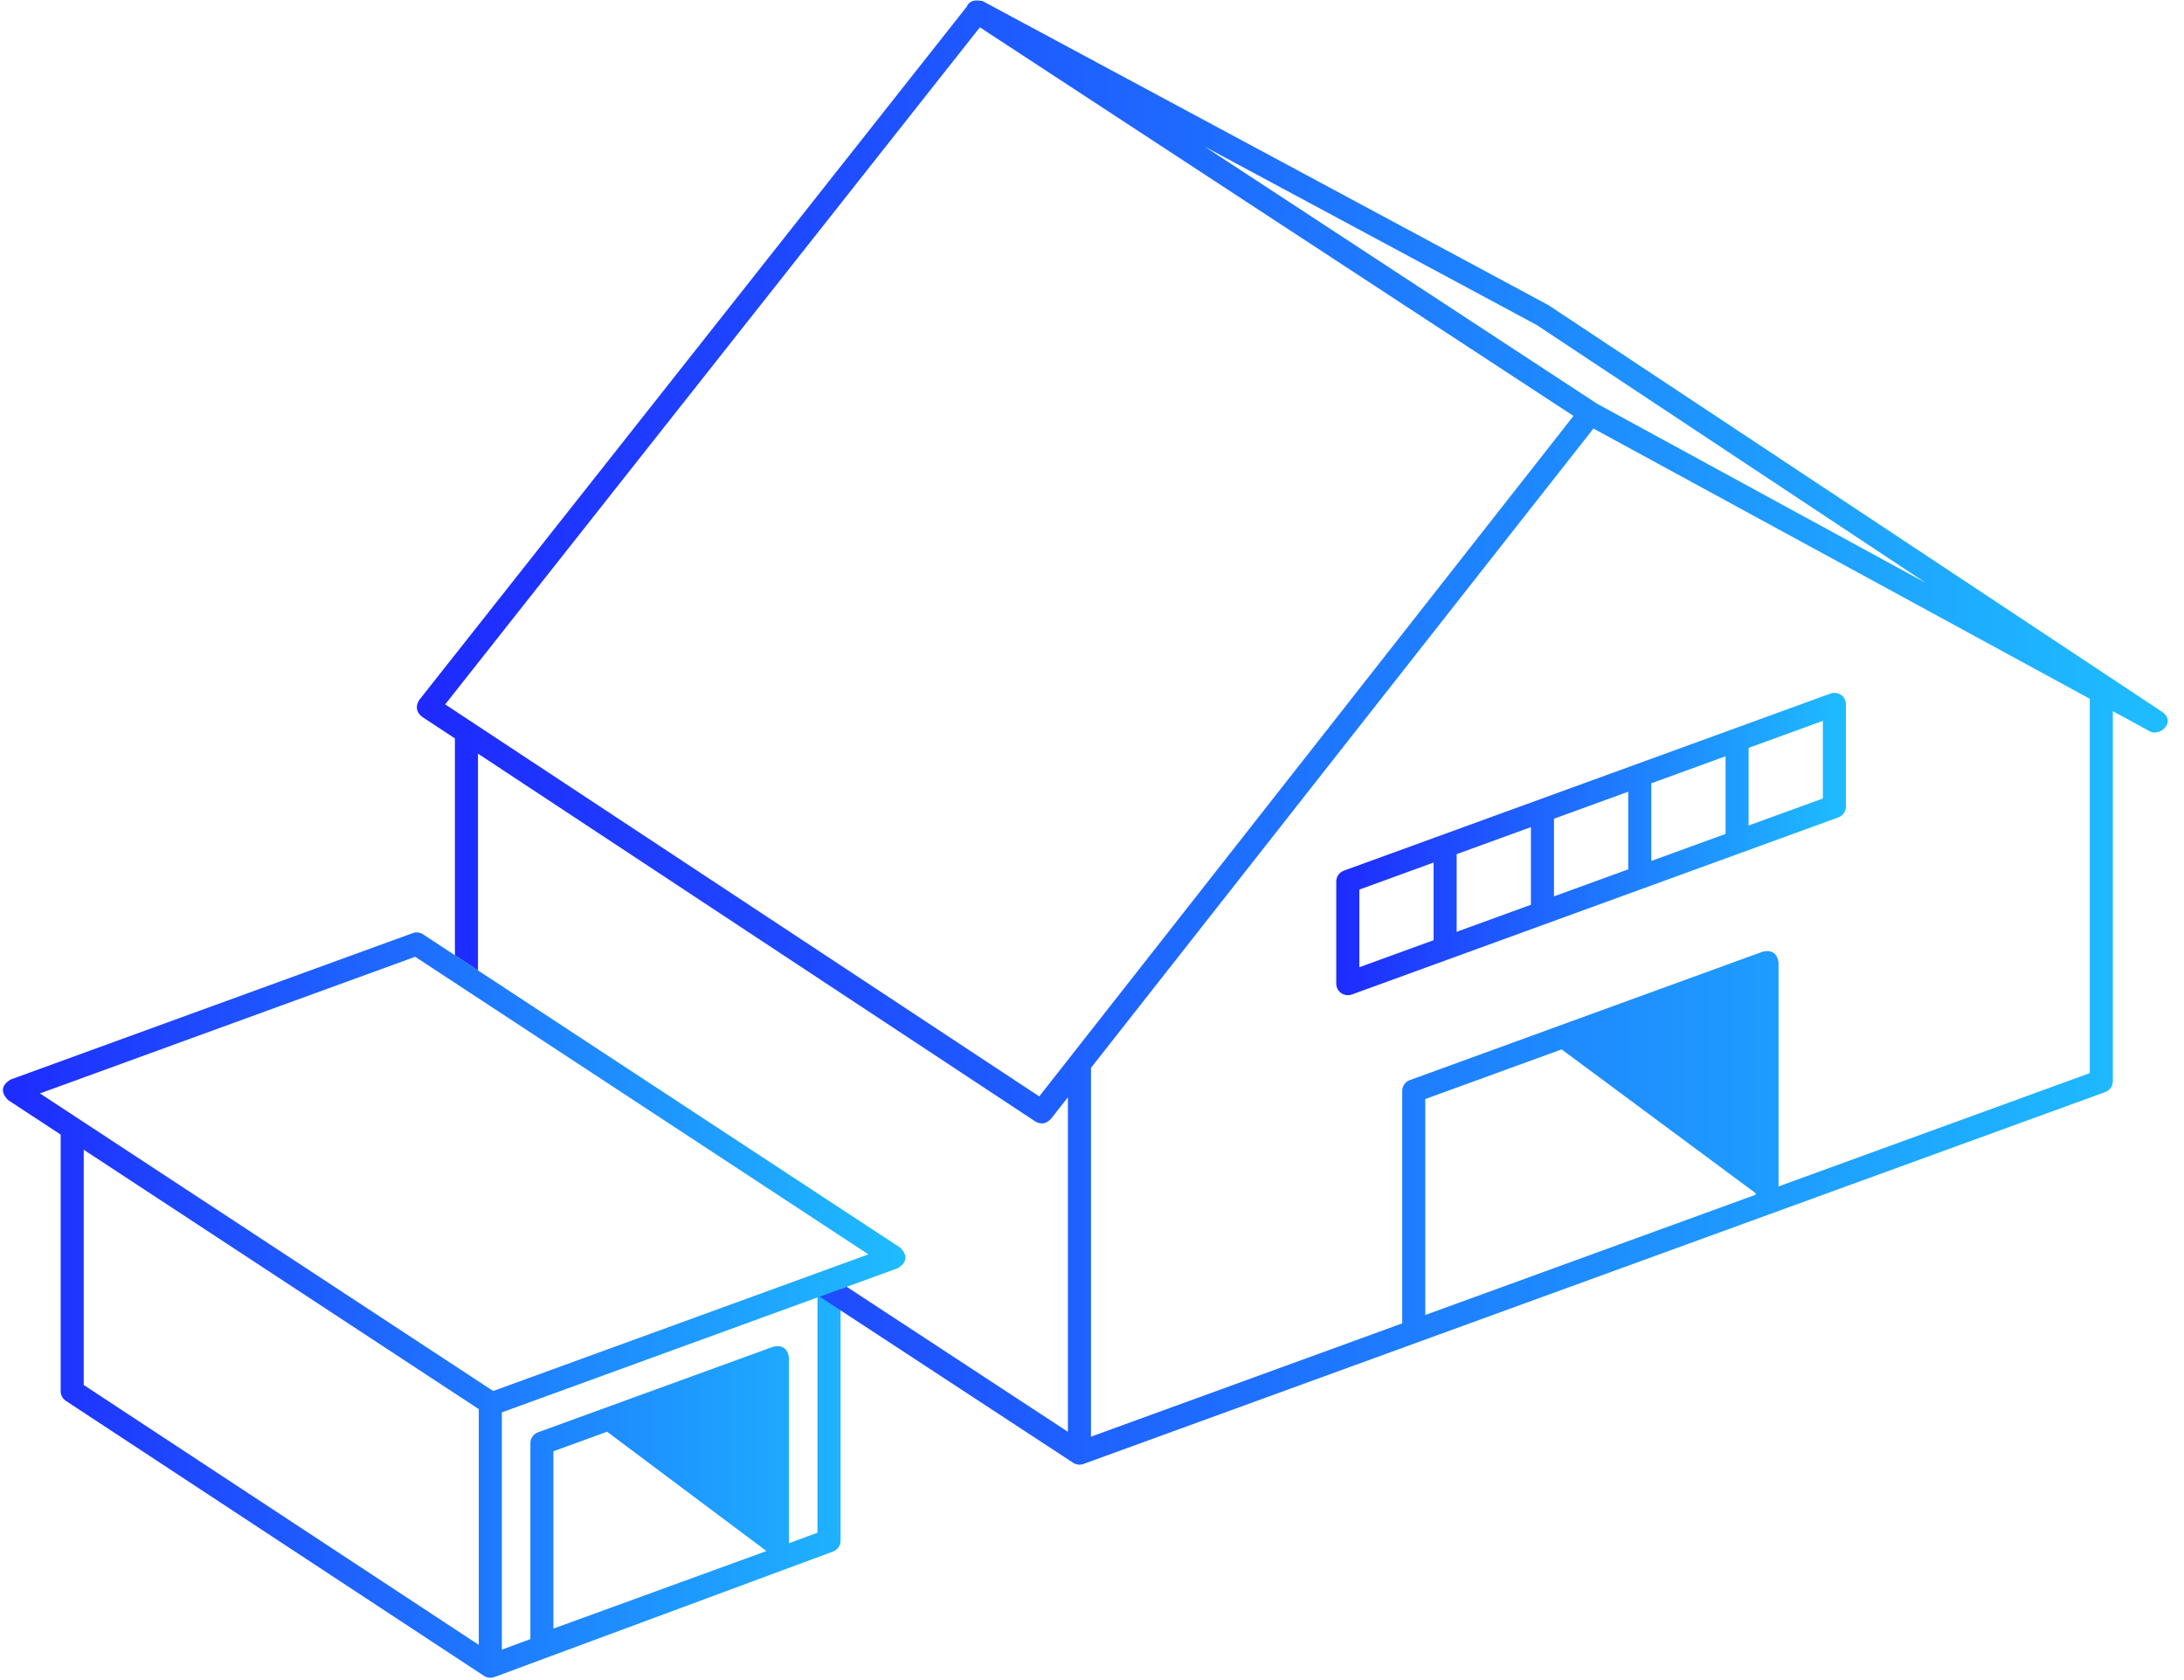
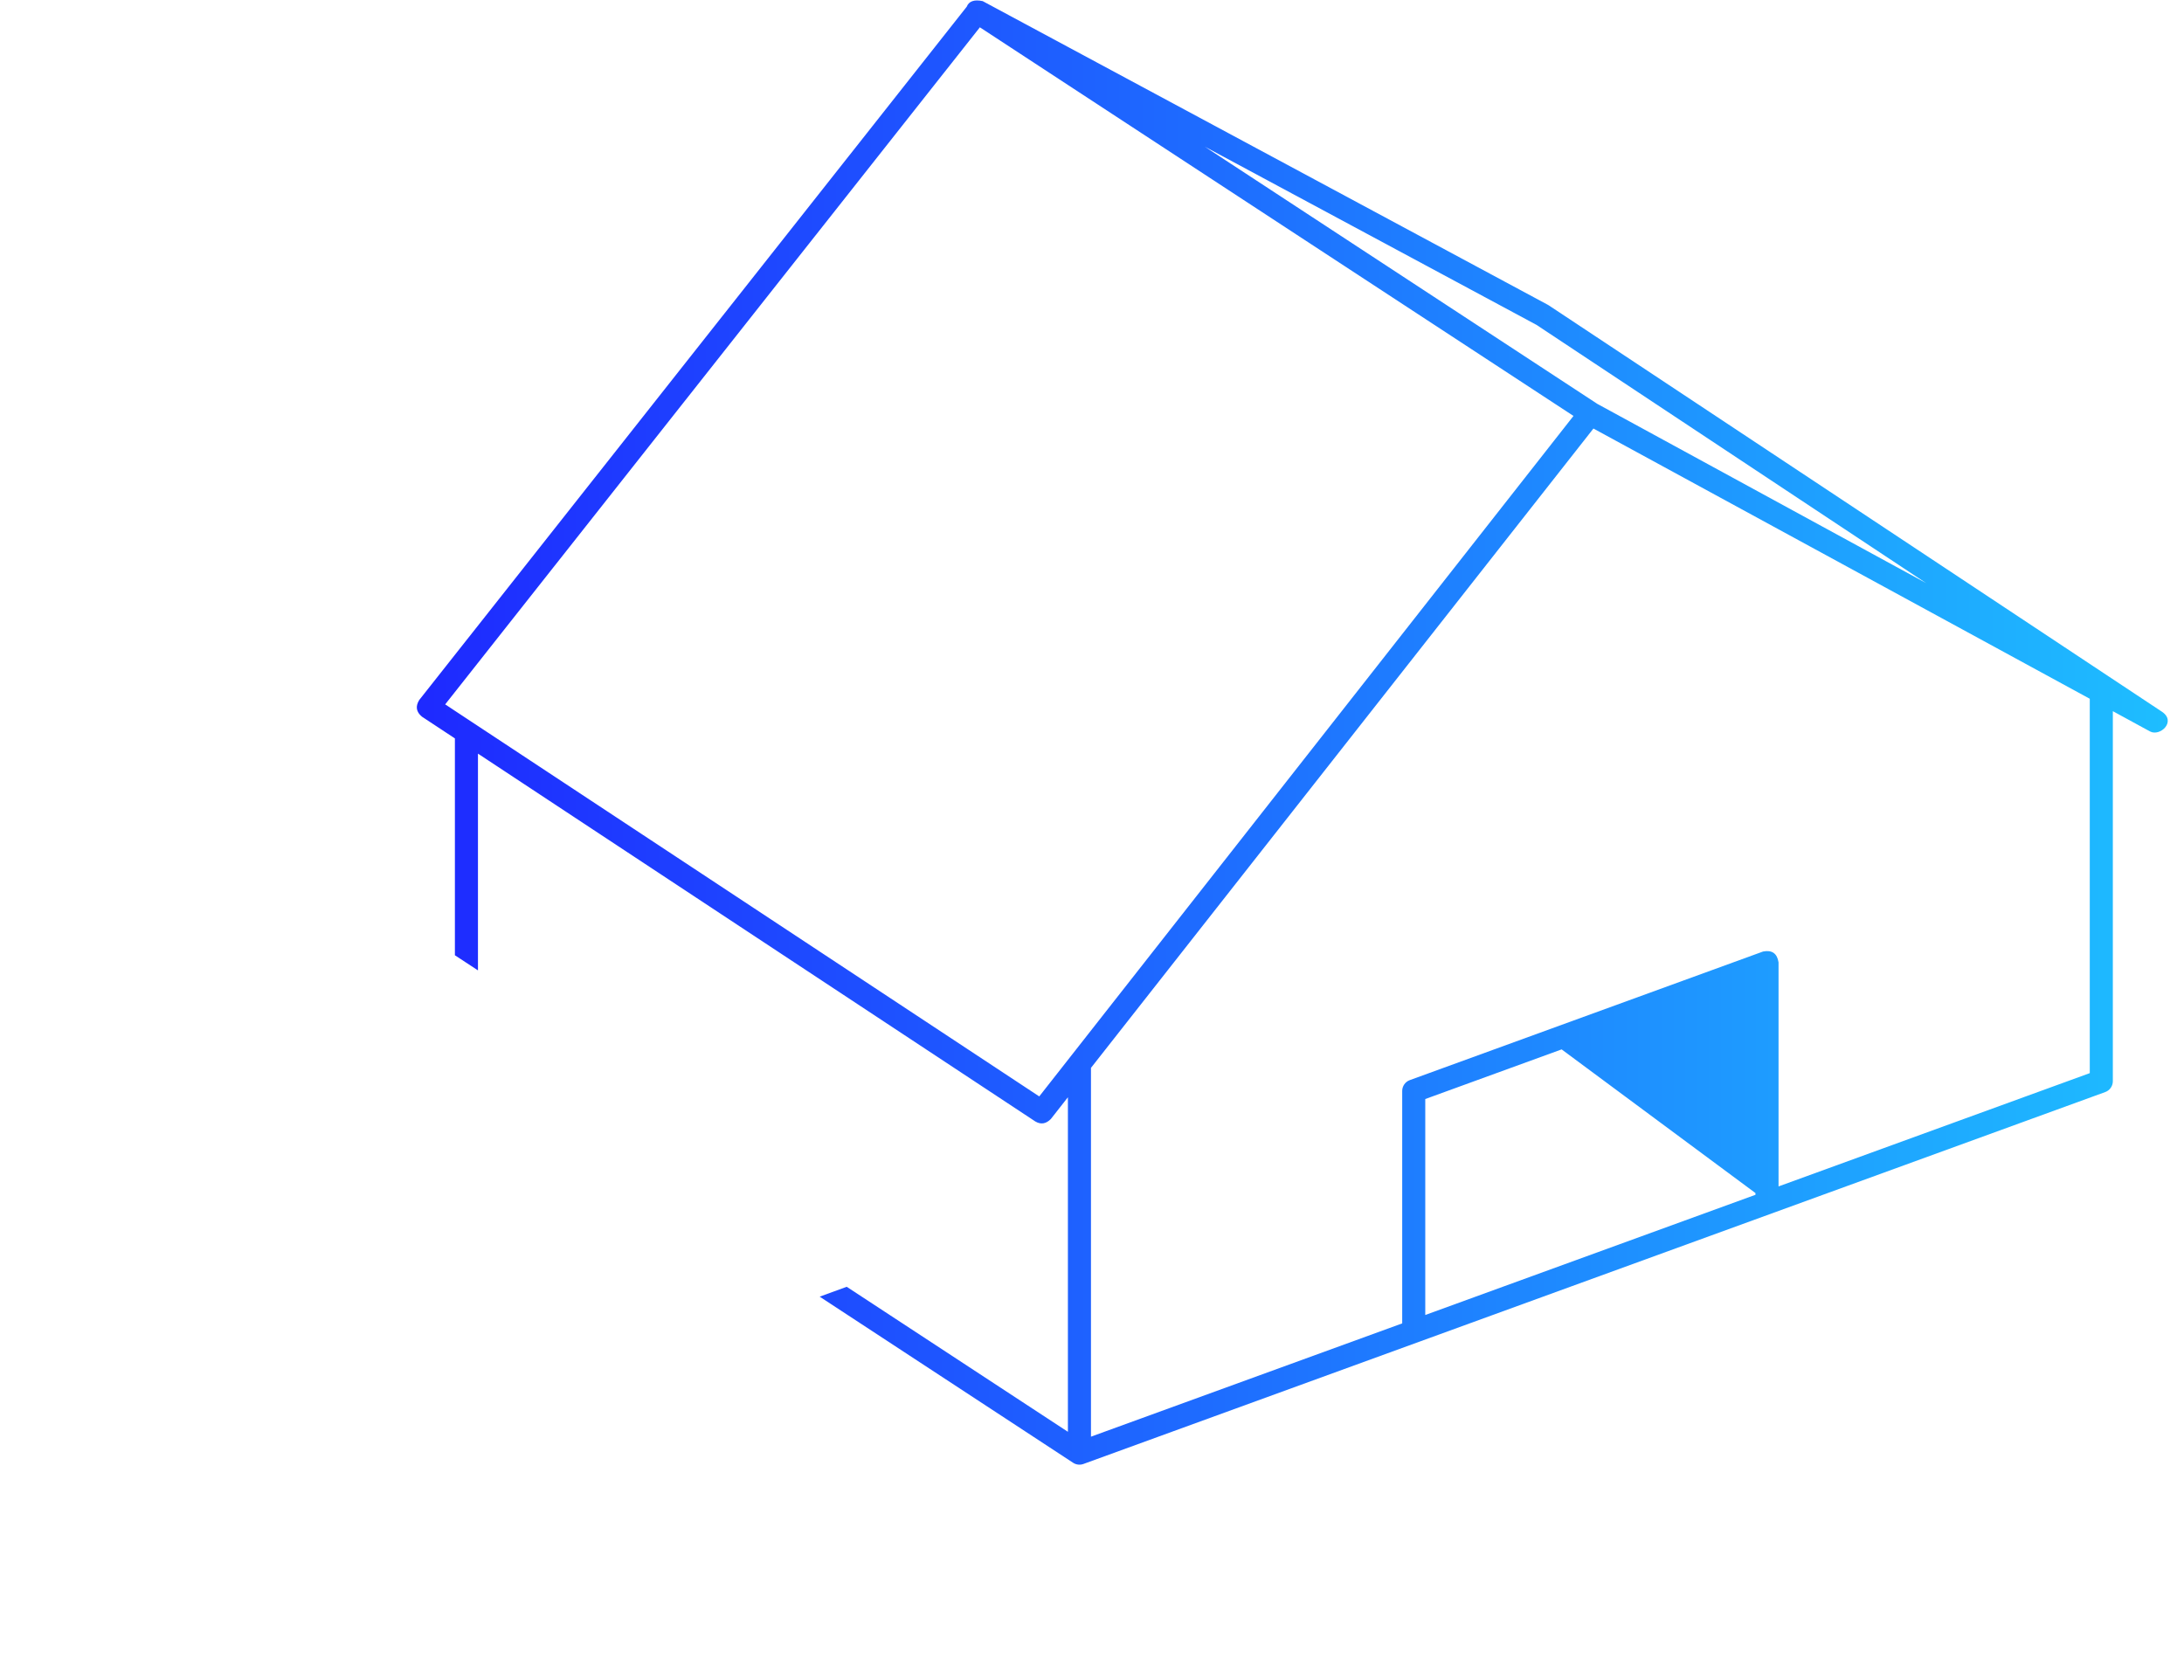
<svg xmlns="http://www.w3.org/2000/svg" width="91px" height="70px" viewBox="0 0 91 70" version="1.1">
  <title>noun_hangar and depot_222289</title>
  <desc>Created with Sketch.</desc>
  <defs>
    <linearGradient x1="100%" y1="50%" x2="-2.22044605e-14%" y2="50%" id="linearGradient-1">
      <stop stop-color="#1EBDFF" offset="0%" />
      <stop stop-color="#1E2AFF" offset="100%" />
    </linearGradient>
  </defs>
  <g id="Page-1" stroke="none" stroke-width="1" fill="none" fill-rule="evenodd">
    <g id="homepage" transform="translate(-564, -1326)" fill="url(#linearGradient-1)" fill-rule="nonzero">
      <g id="O-que-é" transform="translate(90, 958)">
        <g id="noun_hangar-and-depot_222289" transform="translate(474, 368)">
-           <path d="M37.511,51.985 L17.625,38.928 C17.498,38.845 17.339,38.826 17.197,38.878 L0.436,44.981 C0.052,45.225 0.019,45.509 0.337,45.834 L2.528,47.273 L2.528,57.965 C2.528,58.126 2.609,58.277 2.744,58.366 L20.166,69.825 C20.292,69.908 20.456,69.927 20.597,69.875 L34.709,64.645 C34.897,64.575 35.023,64.395 35.023,64.194 L35.023,53.708 L35.28,53.615 L37.412,52.838 C37.796,52.595 37.829,52.31 37.511,51.985 Z M19.949,68.533 L3.489,57.706 L3.489,47.904 L19.949,58.711 L19.949,68.533 Z M31.912,64.633 L23.06,67.855 L23.06,60.466 L25.295,59.653 L31.912,64.606 L31.912,64.633 Z M34.061,63.86 L32.873,64.3 L32.873,56.558 C32.815,56.184 32.6,56.033 32.228,56.107 L22.415,59.678 C22.225,59.747 22.099,59.928 22.099,60.13 L22.099,68.293 L20.91,68.733 L20.91,58.847 L34.061,54.058 L34.061,63.86 Z M20.549,57.956 L1.664,45.557 L17.299,39.864 L36.183,52.263 L20.549,57.956 Z" id="Shape" />
-           <path d="M76.709,28.954 C76.581,28.864 76.417,28.843 76.269,28.897 L55.994,36.276 C55.804,36.345 55.678,36.526 55.678,36.728 L55.678,40.985 C55.678,41.336 56.029,41.543 56.323,41.437 L76.598,34.057 C76.788,33.988 76.914,33.808 76.914,33.606 L76.914,29.348 C76.914,29.191 76.838,29.044 76.709,28.954 C76.581,28.864 76.838,29.044 76.709,28.954 Z M59.733,39.173 L56.639,40.299 L56.639,37.064 L59.733,35.938 L59.733,39.173 Z M63.788,37.697 L60.694,38.823 L60.694,35.588 L63.788,34.462 L63.788,37.697 Z M67.843,36.221 L64.749,37.347 L64.749,34.112 L67.843,32.986 L67.843,36.221 Z M71.898,34.745 L68.804,35.871 L68.804,32.636 L71.898,31.51 L71.898,34.745 Z M75.953,33.269 L72.859,34.395 L72.859,31.16 L75.953,30.034 L75.953,33.269 Z" id="Shape" />
          <path d="M90.077,29.651 L64.534,12.724 C64.522,12.715 64.509,12.708 64.496,12.701 L40.946,0.047 C40.593,-0.029 40.371,0.049 40.279,0.282 L17.47,29.163 C17.303,29.429 17.34,29.662 17.582,29.861 L18.954,30.766 L18.954,39.801 L19.915,40.431 L19.915,31.4 L43.142,46.728 C43.37,46.861 43.584,46.827 43.785,46.624 L44.496,45.717 L44.496,59.656 L35.28,53.614 L34.153,54.025 L44.714,60.947 C44.838,61.029 45.001,61.048 45.141,60.997 L87.719,45.5 C87.909,45.431 88.035,45.25 88.035,45.048 L88.035,29.631 L89.582,30.474 C90.001,30.703 90.698,30.063 90.077,29.651 Z M64.022,13.537 L80.255,24.295 L66.54,16.819 C66.536,16.816 66.533,16.812 66.529,16.81 L50.195,6.108 L64.022,13.537 Z M43.302,45.682 L18.549,29.348 L40.828,1.138 L65.562,17.33 L43.302,45.682 Z M73.145,49.781 L59.386,54.789 L59.386,45.791 L65.068,43.723 L73.145,49.709 L73.145,49.781 Z M87.074,44.712 L74.106,49.432 L74.106,40.097 C74.048,39.723 73.833,39.572 73.461,39.645 L58.742,45.003 C58.552,45.072 58.425,45.253 58.425,45.455 L58.425,55.139 L45.457,59.859 L45.457,44.493 L66.393,17.855 L87.074,29.114 L87.074,44.712 L87.074,44.712 Z" id="Shape" />
        </g>
      </g>
    </g>
  </g>
</svg>